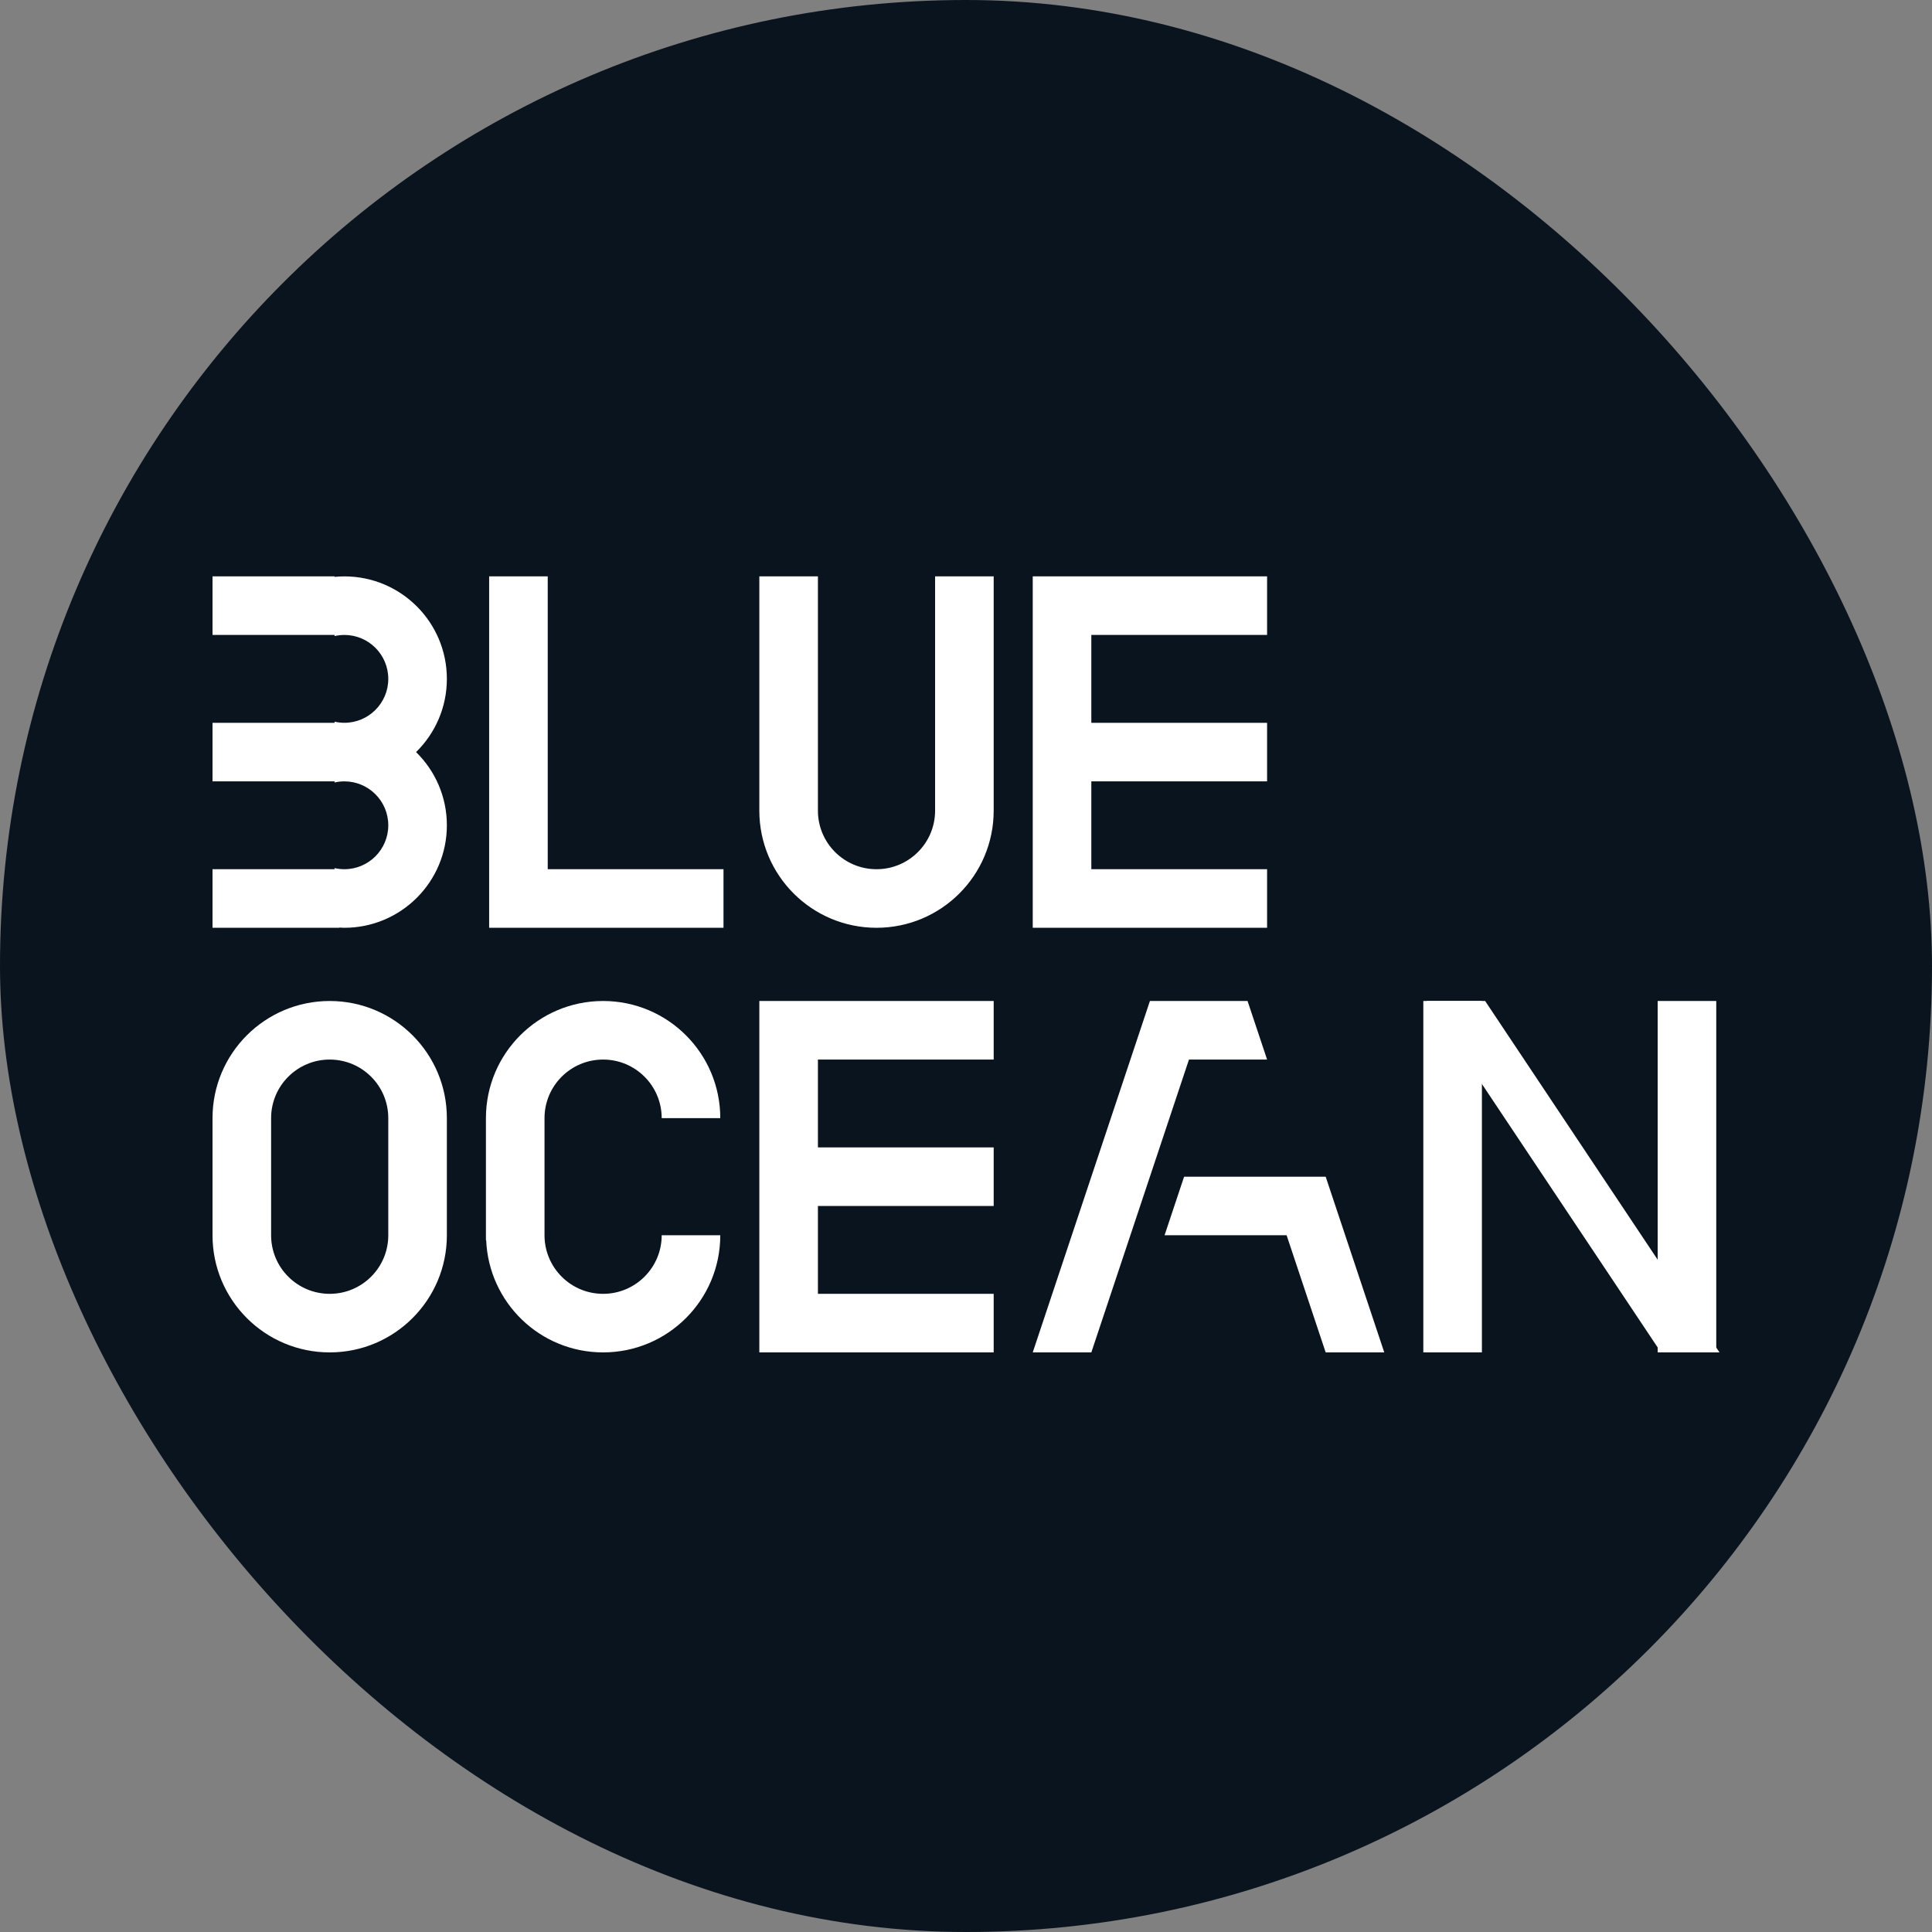
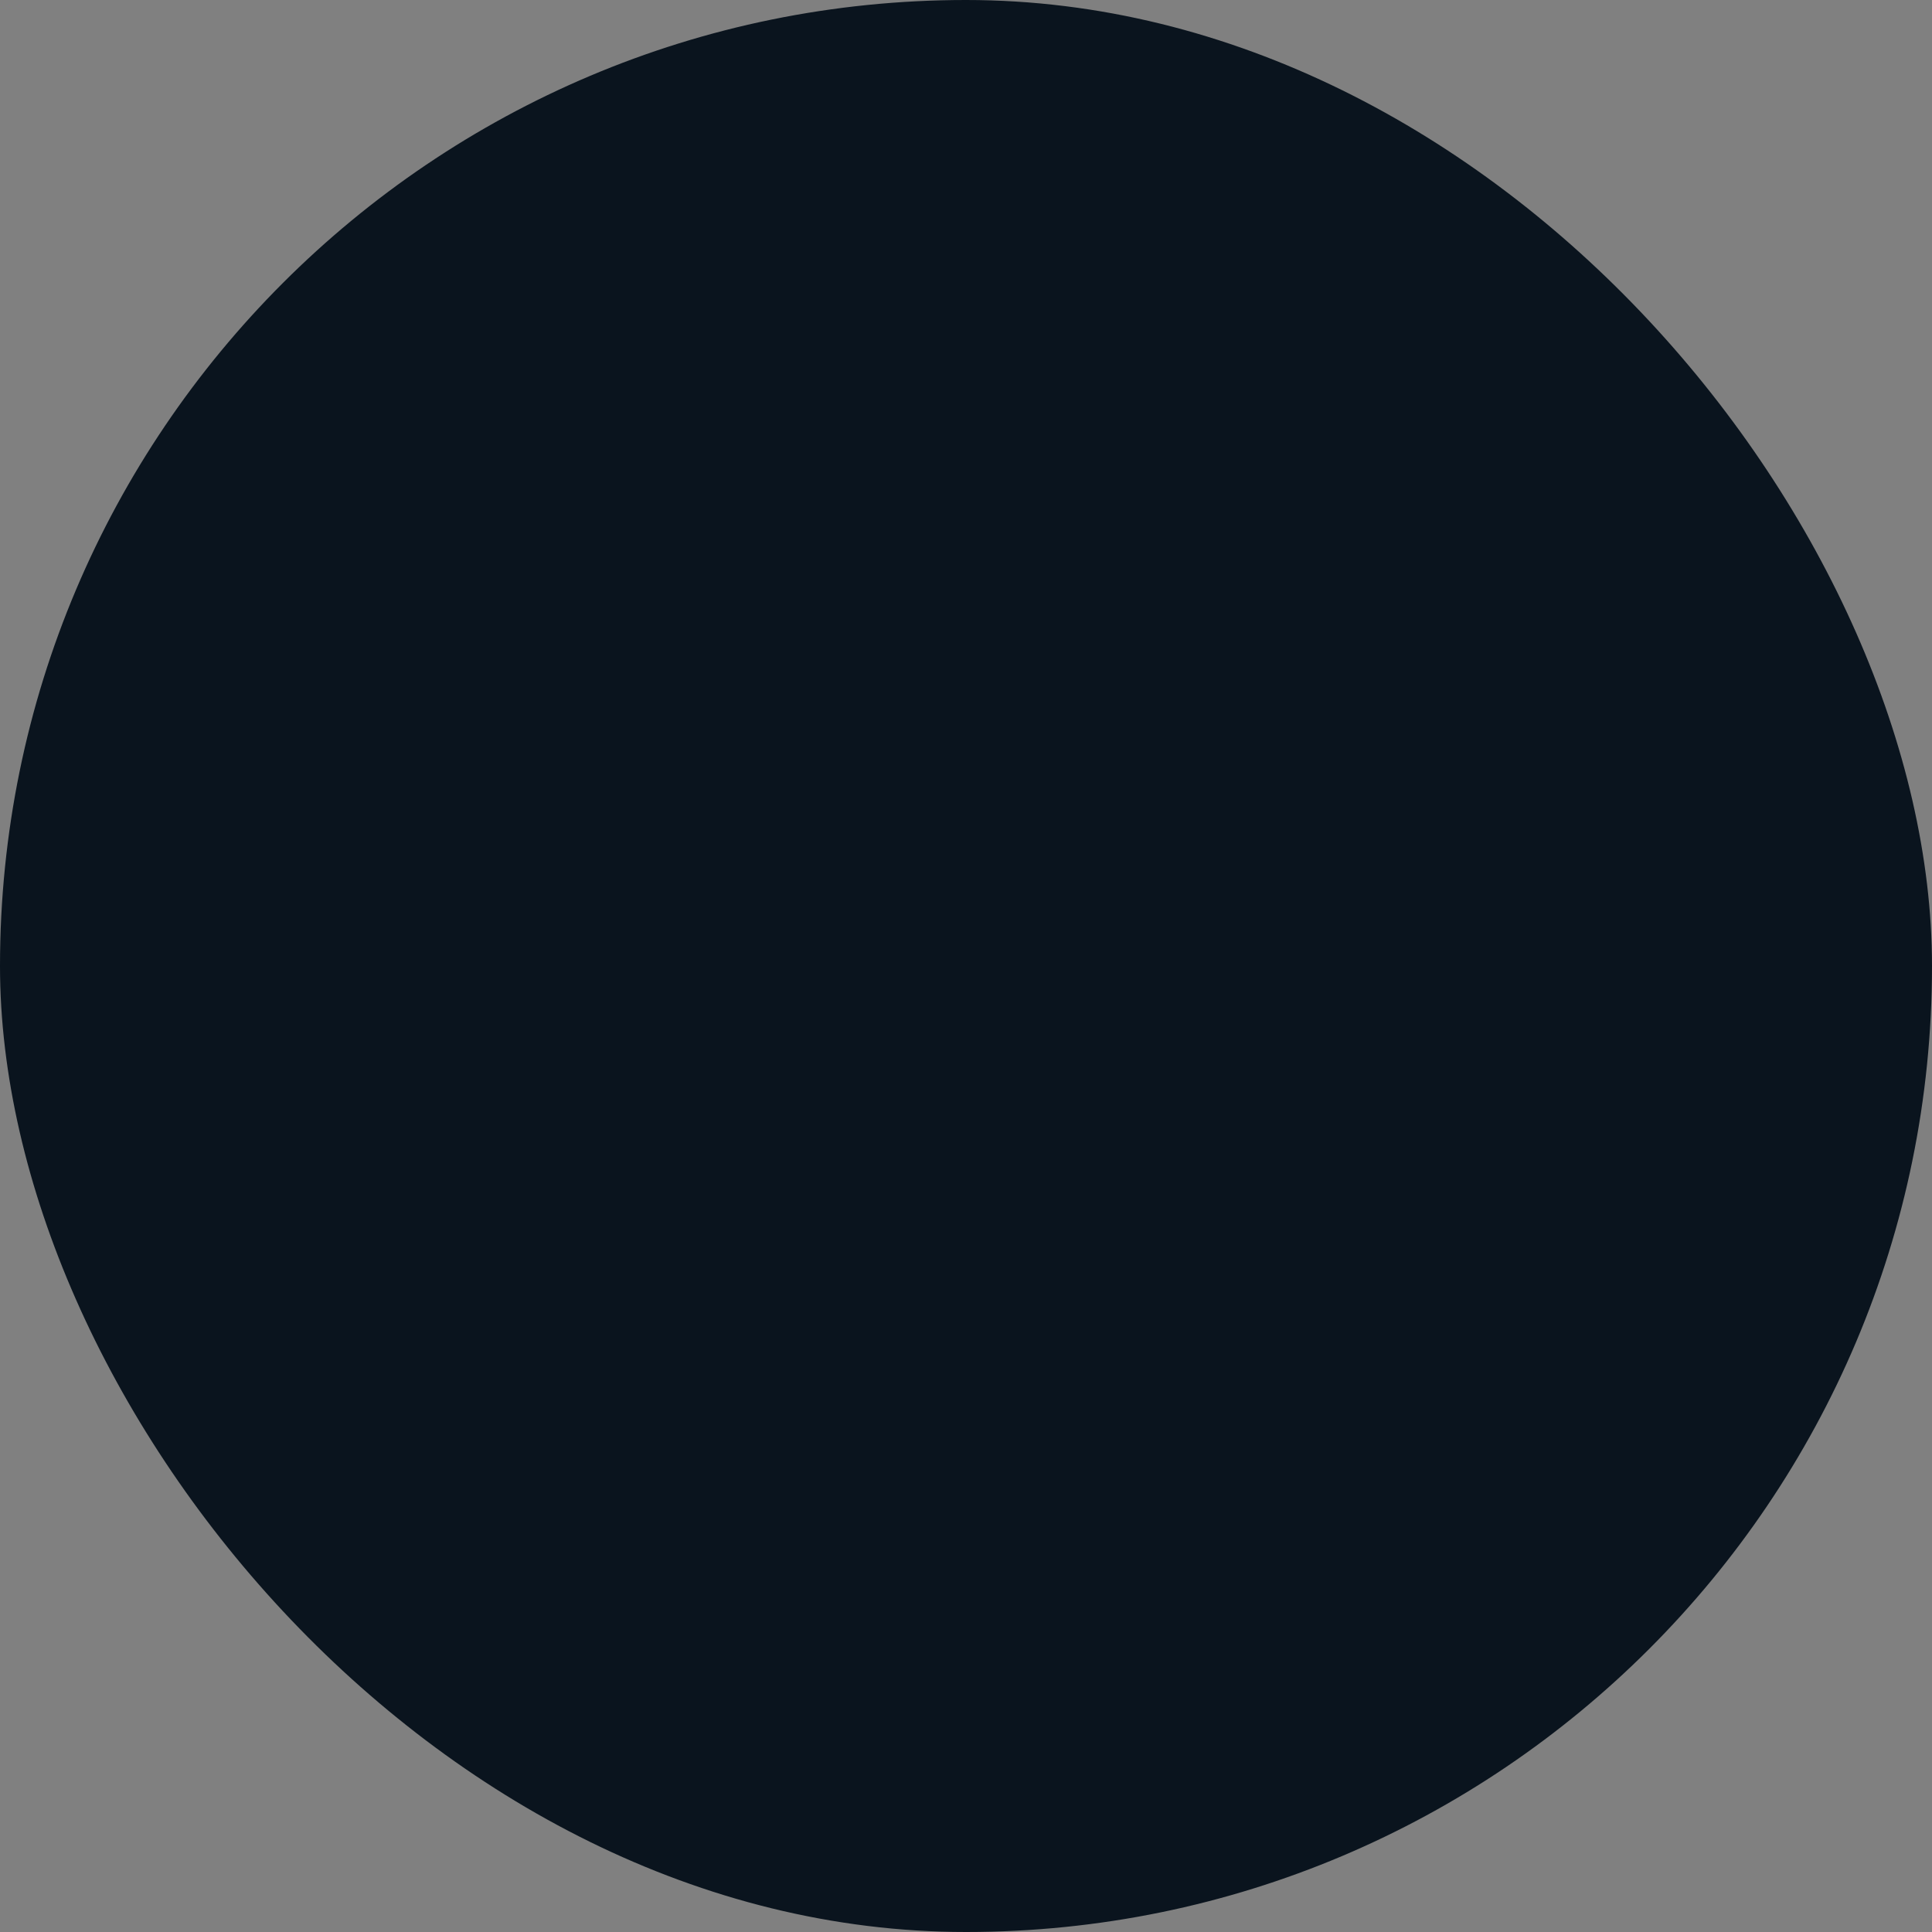
<svg xmlns="http://www.w3.org/2000/svg" aria-label="blueocean-logo-light-lg" viewBox="0 0 600 600">
  <rect x="0" y="0" width="600" height="600" fill="#808080" stroke="none" />
  <rect width="600" height="600" fill="#0a141e" rx="50%" />
-   <path fill="#FFFFFF" opacity="1" transform="translate(66 179)" d="M448.805,241.000 L448.805,131.868 L467.000,131.868 L467.000,241.000 L448.805,241.000 ZM376.026,131.868 L394.221,131.868 L394.221,241.000 L376.026,241.000 L376.026,131.868 ZM333.571,204.623 L295.666,204.623 L301.731,186.434 L327.506,186.434 L345.701,186.434 L363.896,241.000 L345.701,241.000 L333.571,204.623 ZM254.727,90.943 L254.727,63.660 L254.727,45.472 L254.727,18.189 L254.727,0.000 L327.506,0.000 L327.506,18.189 L272.922,18.189 L272.922,45.472 L327.506,45.472 L327.506,63.660 L272.922,63.660 L272.922,90.943 L327.506,90.943 L327.506,109.132 L254.727,109.132 L254.727,90.943 ZM292.633,131.868 L309.312,131.868 L321.441,131.868 L327.506,150.057 L303.247,150.057 L272.922,241.000 L254.727,241.000 L291.117,131.868 L292.633,131.868 ZM169.818,222.811 L169.818,195.528 L169.818,177.340 L169.818,150.057 L169.818,131.868 L242.597,131.868 L242.597,150.057 L188.013,150.057 L188.013,177.340 L242.597,177.340 L242.597,195.528 L188.013,195.528 L188.013,222.811 L242.597,222.811 L242.597,241.000 L169.818,241.000 L169.818,222.811 ZM206.208,109.132 C186.110,109.132 169.818,92.845 169.818,72.755 L169.818,0.000 L188.013,0.000 L188.013,72.755 C188.013,82.800 196.159,90.943 206.208,90.943 C216.257,90.943 224.403,82.800 224.403,72.755 L224.403,0.000 L242.597,0.000 L242.597,72.755 C242.597,92.845 226.305,109.132 206.208,109.132 ZM121.299,241.000 L121.299,241.000 L121.299,241.000 C101.713,241.000 85.787,225.521 84.986,206.138 L84.909,206.138 L84.909,204.623 L84.909,204.623 L84.909,168.245 C84.909,148.155 101.201,131.868 121.299,131.868 L121.299,131.868 L121.299,131.868 C141.396,131.868 157.688,148.155 157.688,168.245 L139.494,168.245 C139.494,158.200 131.347,150.057 121.299,150.057 C111.250,150.057 103.104,158.200 103.104,168.245 L103.104,204.623 L103.104,204.623 C103.104,214.668 111.250,222.811 121.299,222.811 L121.299,222.811 C131.347,222.811 139.494,214.668 139.494,204.623 L157.688,204.623 L157.688,204.623 C157.688,224.713 141.396,241.000 121.299,241.000 ZM40.938,109.132 C40.426,109.132 39.927,109.082 39.422,109.056 L39.422,109.132 L0.000,109.132 L0.000,90.943 L37.906,90.943 L37.906,90.594 C38.882,90.816 39.895,90.943 40.938,90.943 C48.475,90.943 54.584,84.836 54.584,77.302 C54.584,69.768 48.475,63.660 40.938,63.660 C40.938,63.660 40.938,63.660 40.938,63.660 C40.938,63.660 40.938,63.660 40.938,63.660 C39.895,63.660 38.882,63.788 37.906,64.010 L37.906,63.660 L0.000,63.660 L0.000,45.472 L37.906,45.472 L37.906,45.122 C38.882,45.344 39.895,45.472 40.938,45.472 C40.938,45.472 40.938,45.472 40.938,45.472 C40.938,45.472 40.938,45.472 40.938,45.472 C48.475,45.472 54.584,39.364 54.584,31.830 C54.584,24.296 48.475,18.189 40.938,18.189 C39.895,18.189 38.882,18.317 37.906,18.538 L37.906,18.189 L0.000,18.189 L0.000,0.000 L37.906,0.000 L37.906,0.153 C38.905,0.059 39.915,0.000 40.938,0.000 C58.524,0.000 72.779,14.251 72.779,31.830 C72.779,40.739 69.114,48.788 63.213,54.566 C69.114,60.344 72.779,68.393 72.779,77.302 C72.779,94.881 58.524,109.132 40.938,109.132 ZM36.390,131.868 C56.487,131.868 72.779,148.155 72.779,168.245 L72.779,175.824 L72.779,197.044 L72.779,204.623 C72.779,224.713 56.487,241.000 36.390,241.000 C16.292,241.000 0.000,224.713 0.000,204.623 L0.000,197.044 L0.000,175.824 L0.000,168.245 C0.000,148.155 16.292,131.868 36.390,131.868 ZM18.195,175.824 L18.195,197.044 L18.195,204.623 C18.195,214.668 26.341,222.811 36.390,222.811 C46.438,222.811 54.584,214.668 54.584,204.623 L54.584,197.044 L54.584,175.824 L54.584,168.245 C54.584,158.200 46.438,150.057 36.390,150.057 C26.341,150.057 18.195,158.200 18.195,168.245 L18.195,175.824 Z" />
-   <path fill="#FFFFFF" opacity="1" transform="translate(151 179)" d="M364.830,241.000 L292.026,131.868 L310.221,131.868 L383.000,241.000 L364.830,241.000 ZM0.909,109.132 L0.909,90.943 L0.909,-0.000 L19.104,-0.000 L19.104,90.943 L73.688,90.943 L73.688,109.132 L19.104,109.132 L0.909,109.132 Z" />
</svg>